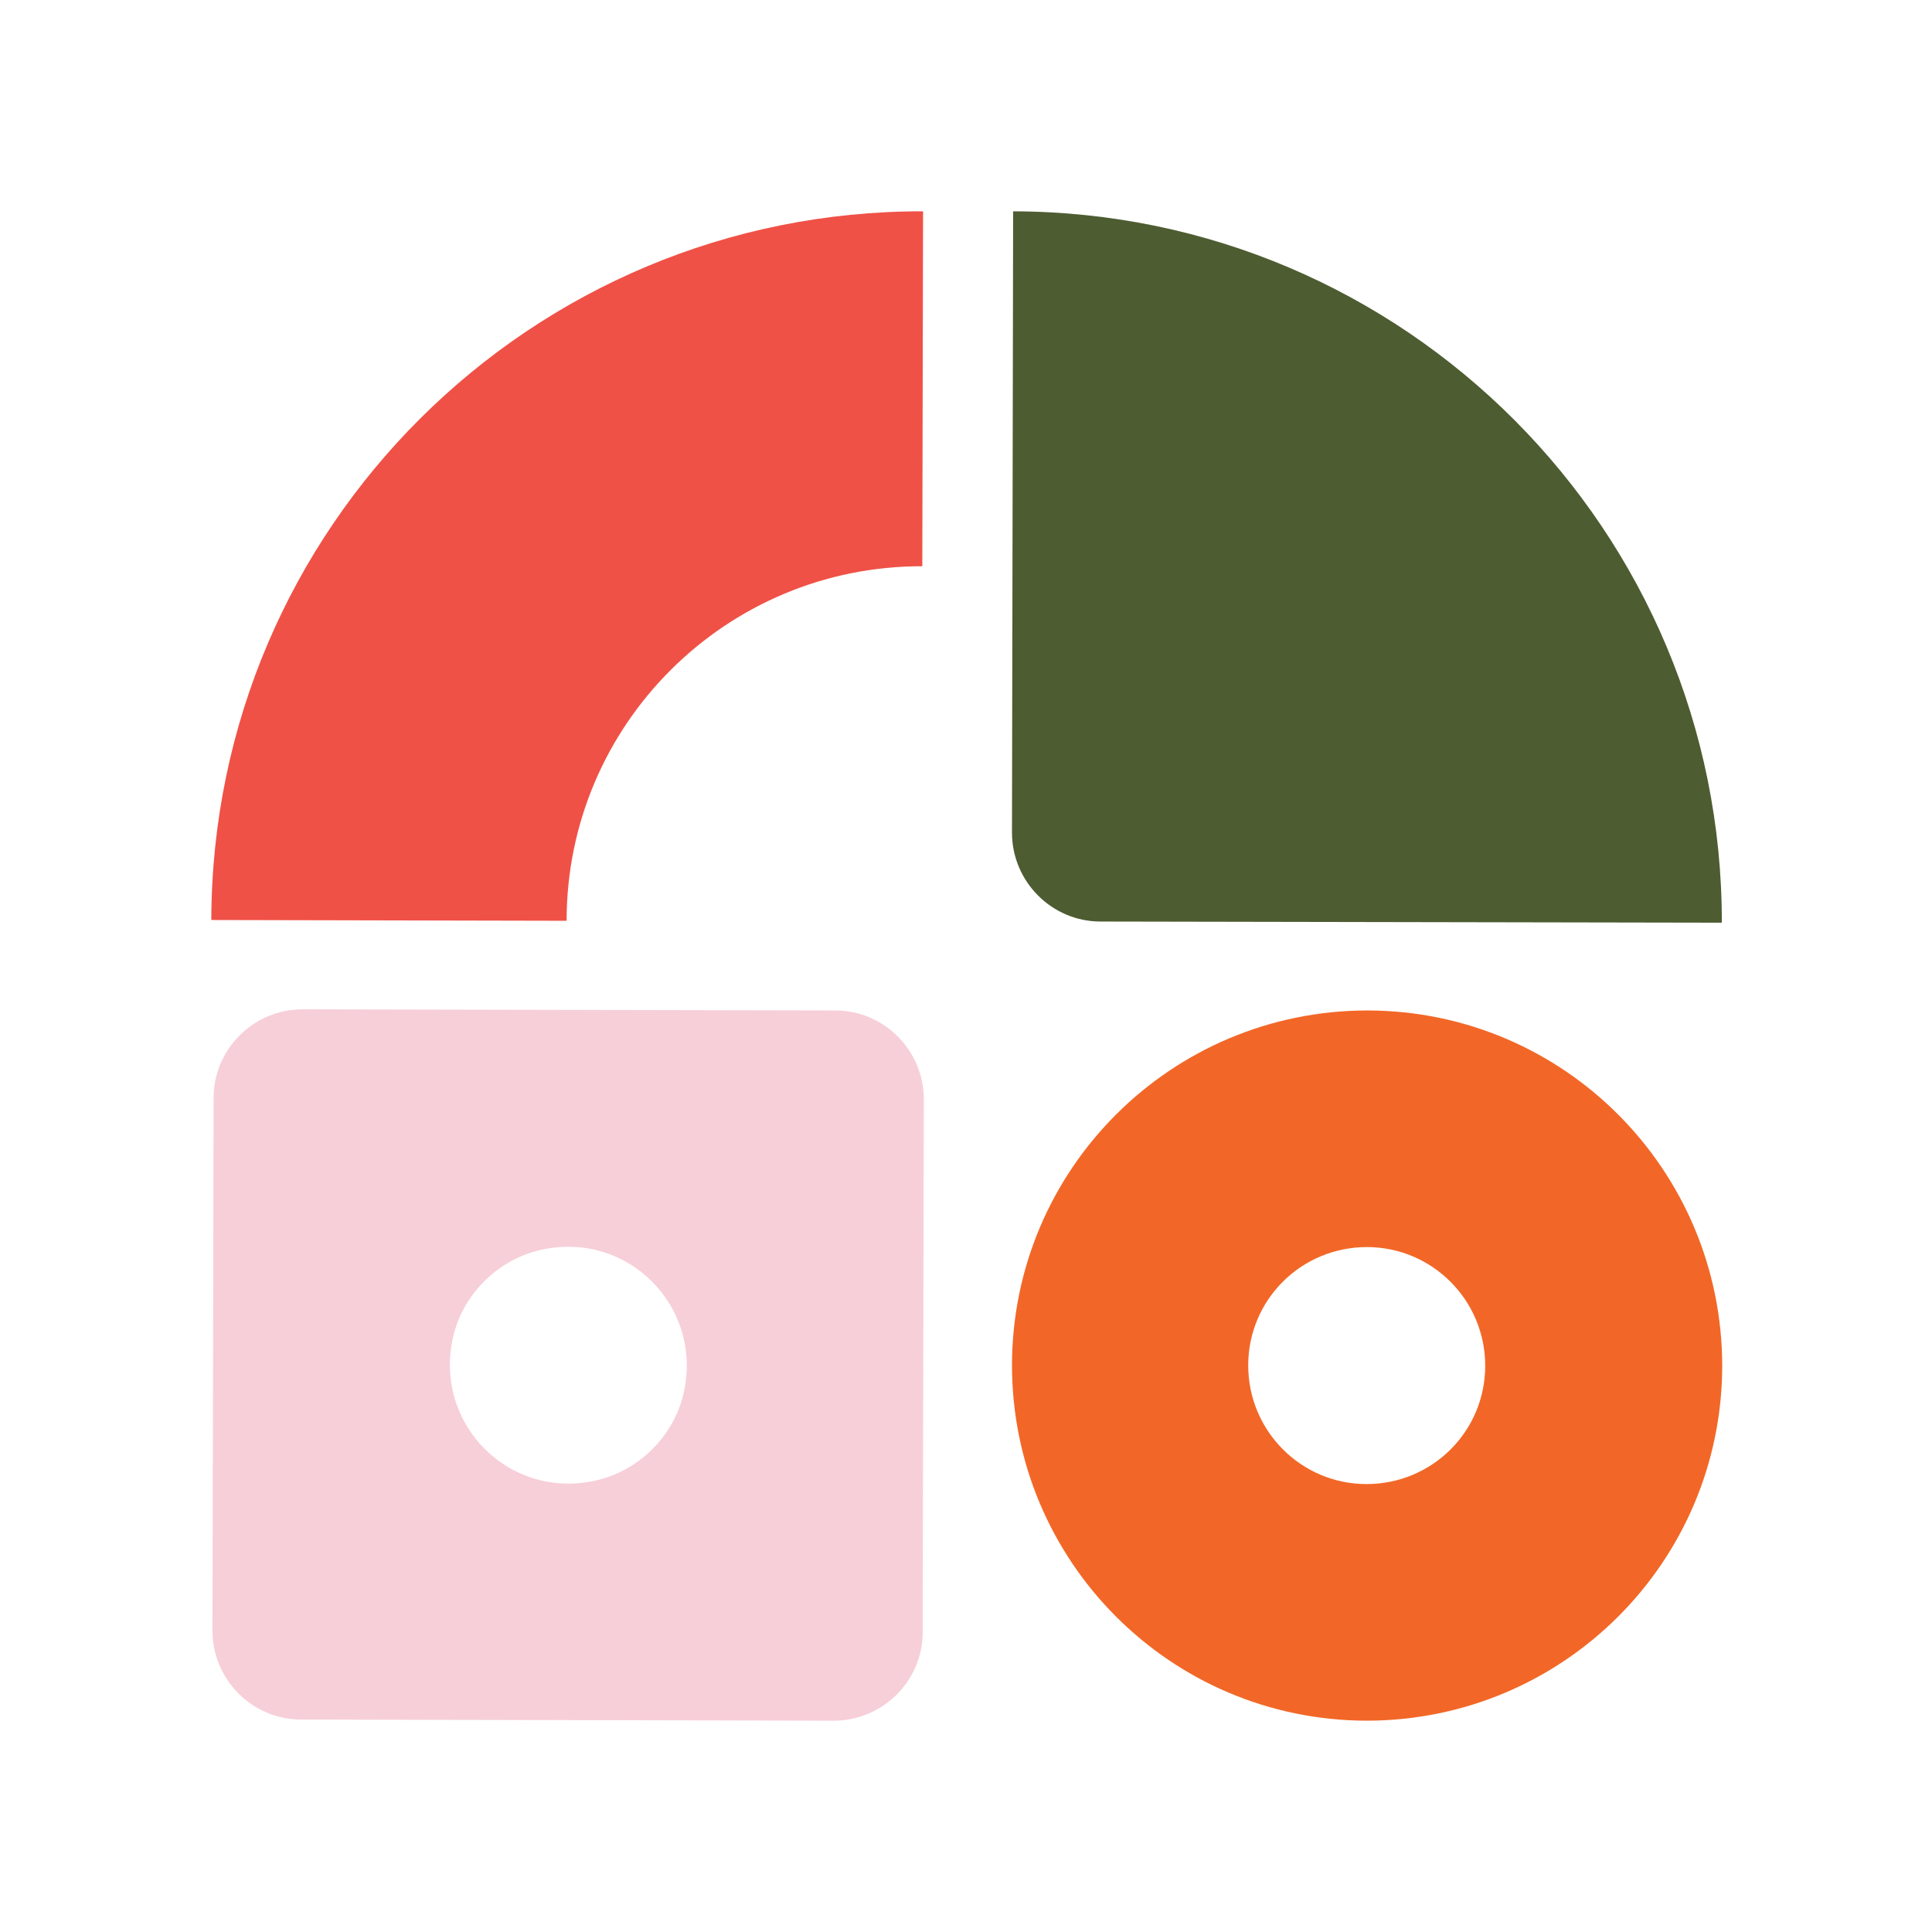
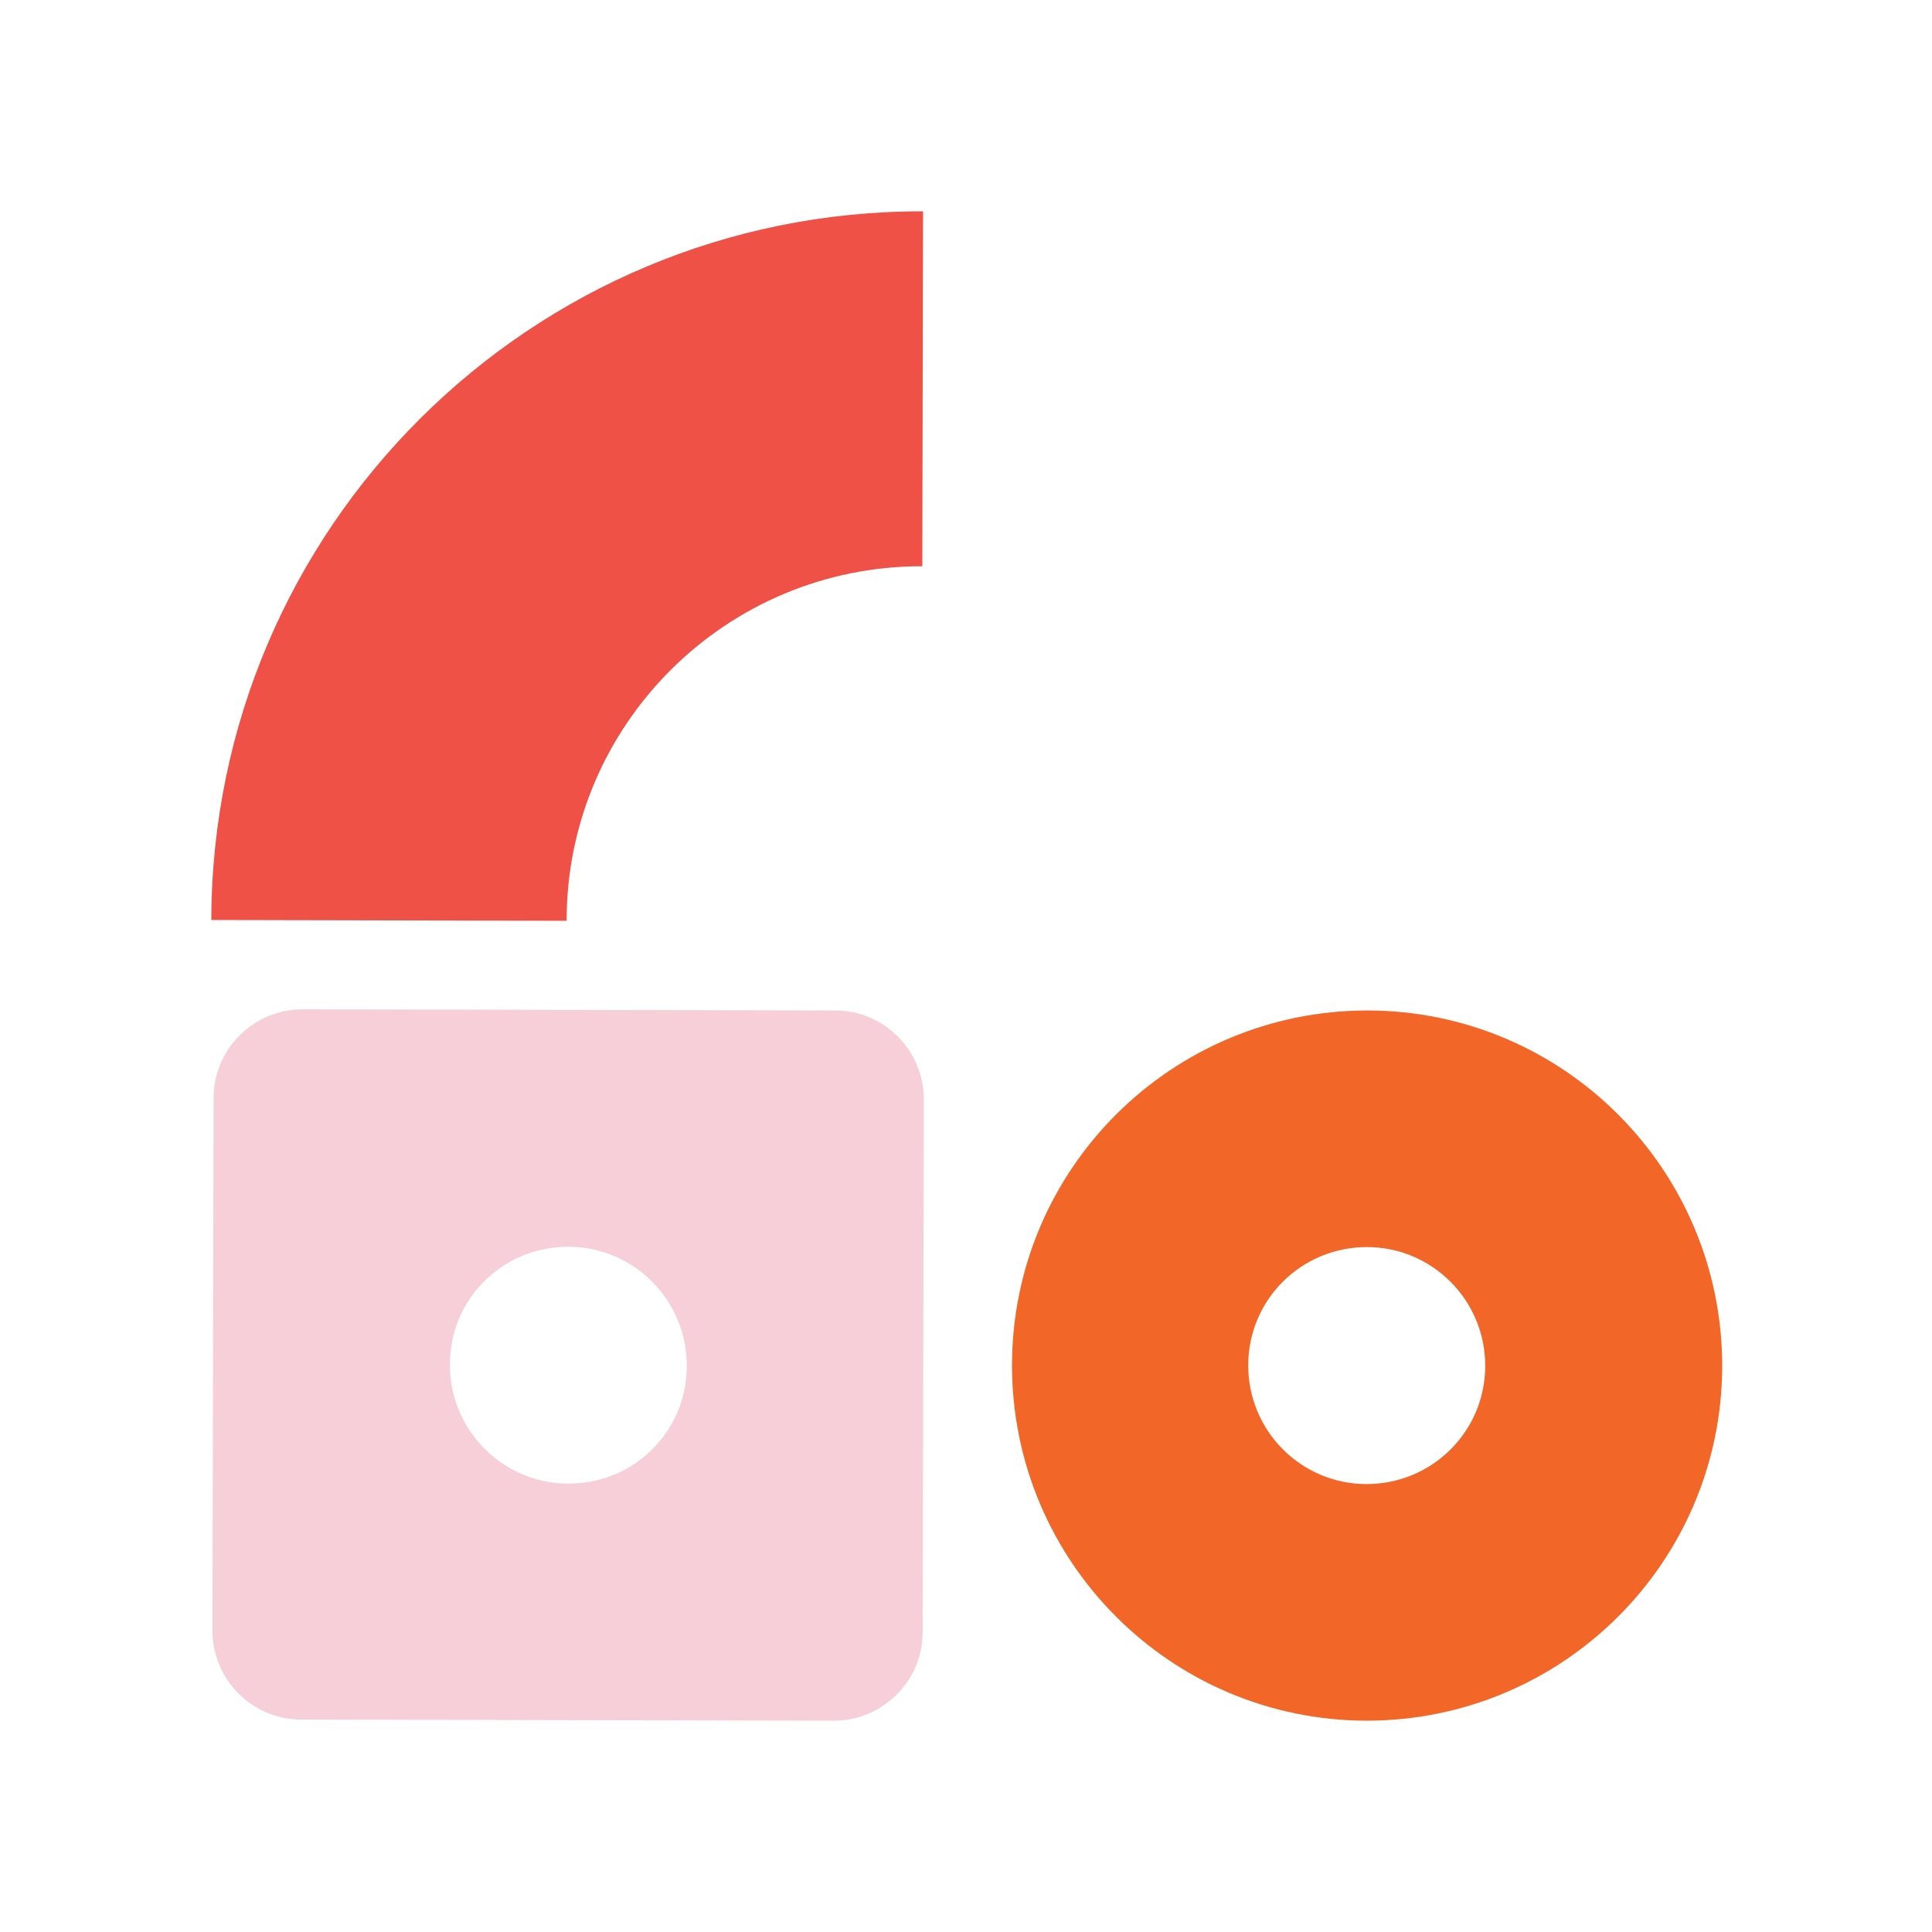
<svg xmlns="http://www.w3.org/2000/svg" width="512" height="512" viewBox="0 0 512 512" fill="none">
-   <path d="M456.302 244.622C456.505 140.653 372.358 56.203 268.49 56.001L268.186 220.653C268.186 233.598 278.705 244.218 291.65 244.218L456.302 244.521V244.622Z" fill="#4E5C31" />
  <path d="M362.447 267.783C310.462 267.783 268.288 309.755 268.186 361.739C268.186 413.724 310.159 455.898 362.143 456C414.128 456 456.302 414.027 456.403 362.043C456.403 310.058 414.431 267.884 362.447 267.783ZM362.143 393.294C344.849 393.294 330.791 379.236 330.791 361.841C330.791 344.445 344.849 330.488 362.244 330.488C379.539 330.488 393.597 344.546 393.597 361.942C393.597 379.337 379.539 393.294 362.143 393.294Z" fill="#F26727" />
  <path d="M244.419 150.159L244.621 56C140.652 55.798 56.202 139.945 56 243.813L150.159 244.015C150.159 192.03 192.435 149.957 244.419 150.058V150.159Z" fill="#F05146" />
  <path d="M56.607 290.944L56.304 432.132C56.304 445.077 66.822 455.697 79.768 455.697L220.956 456C233.901 456 244.521 445.482 244.521 432.536L244.824 291.348C244.824 278.402 234.306 267.783 221.36 267.783L80.172 267.48C67.227 267.48 56.607 277.998 56.607 290.944ZM157.745 392.384C134.888 397.441 114.964 377.416 120.02 354.559C122.549 343.029 131.955 333.725 143.484 331.196C166.341 326.139 186.266 346.165 181.209 369.022C178.68 380.551 169.274 389.856 157.745 392.384Z" fill="#F7CFD8" />
</svg>